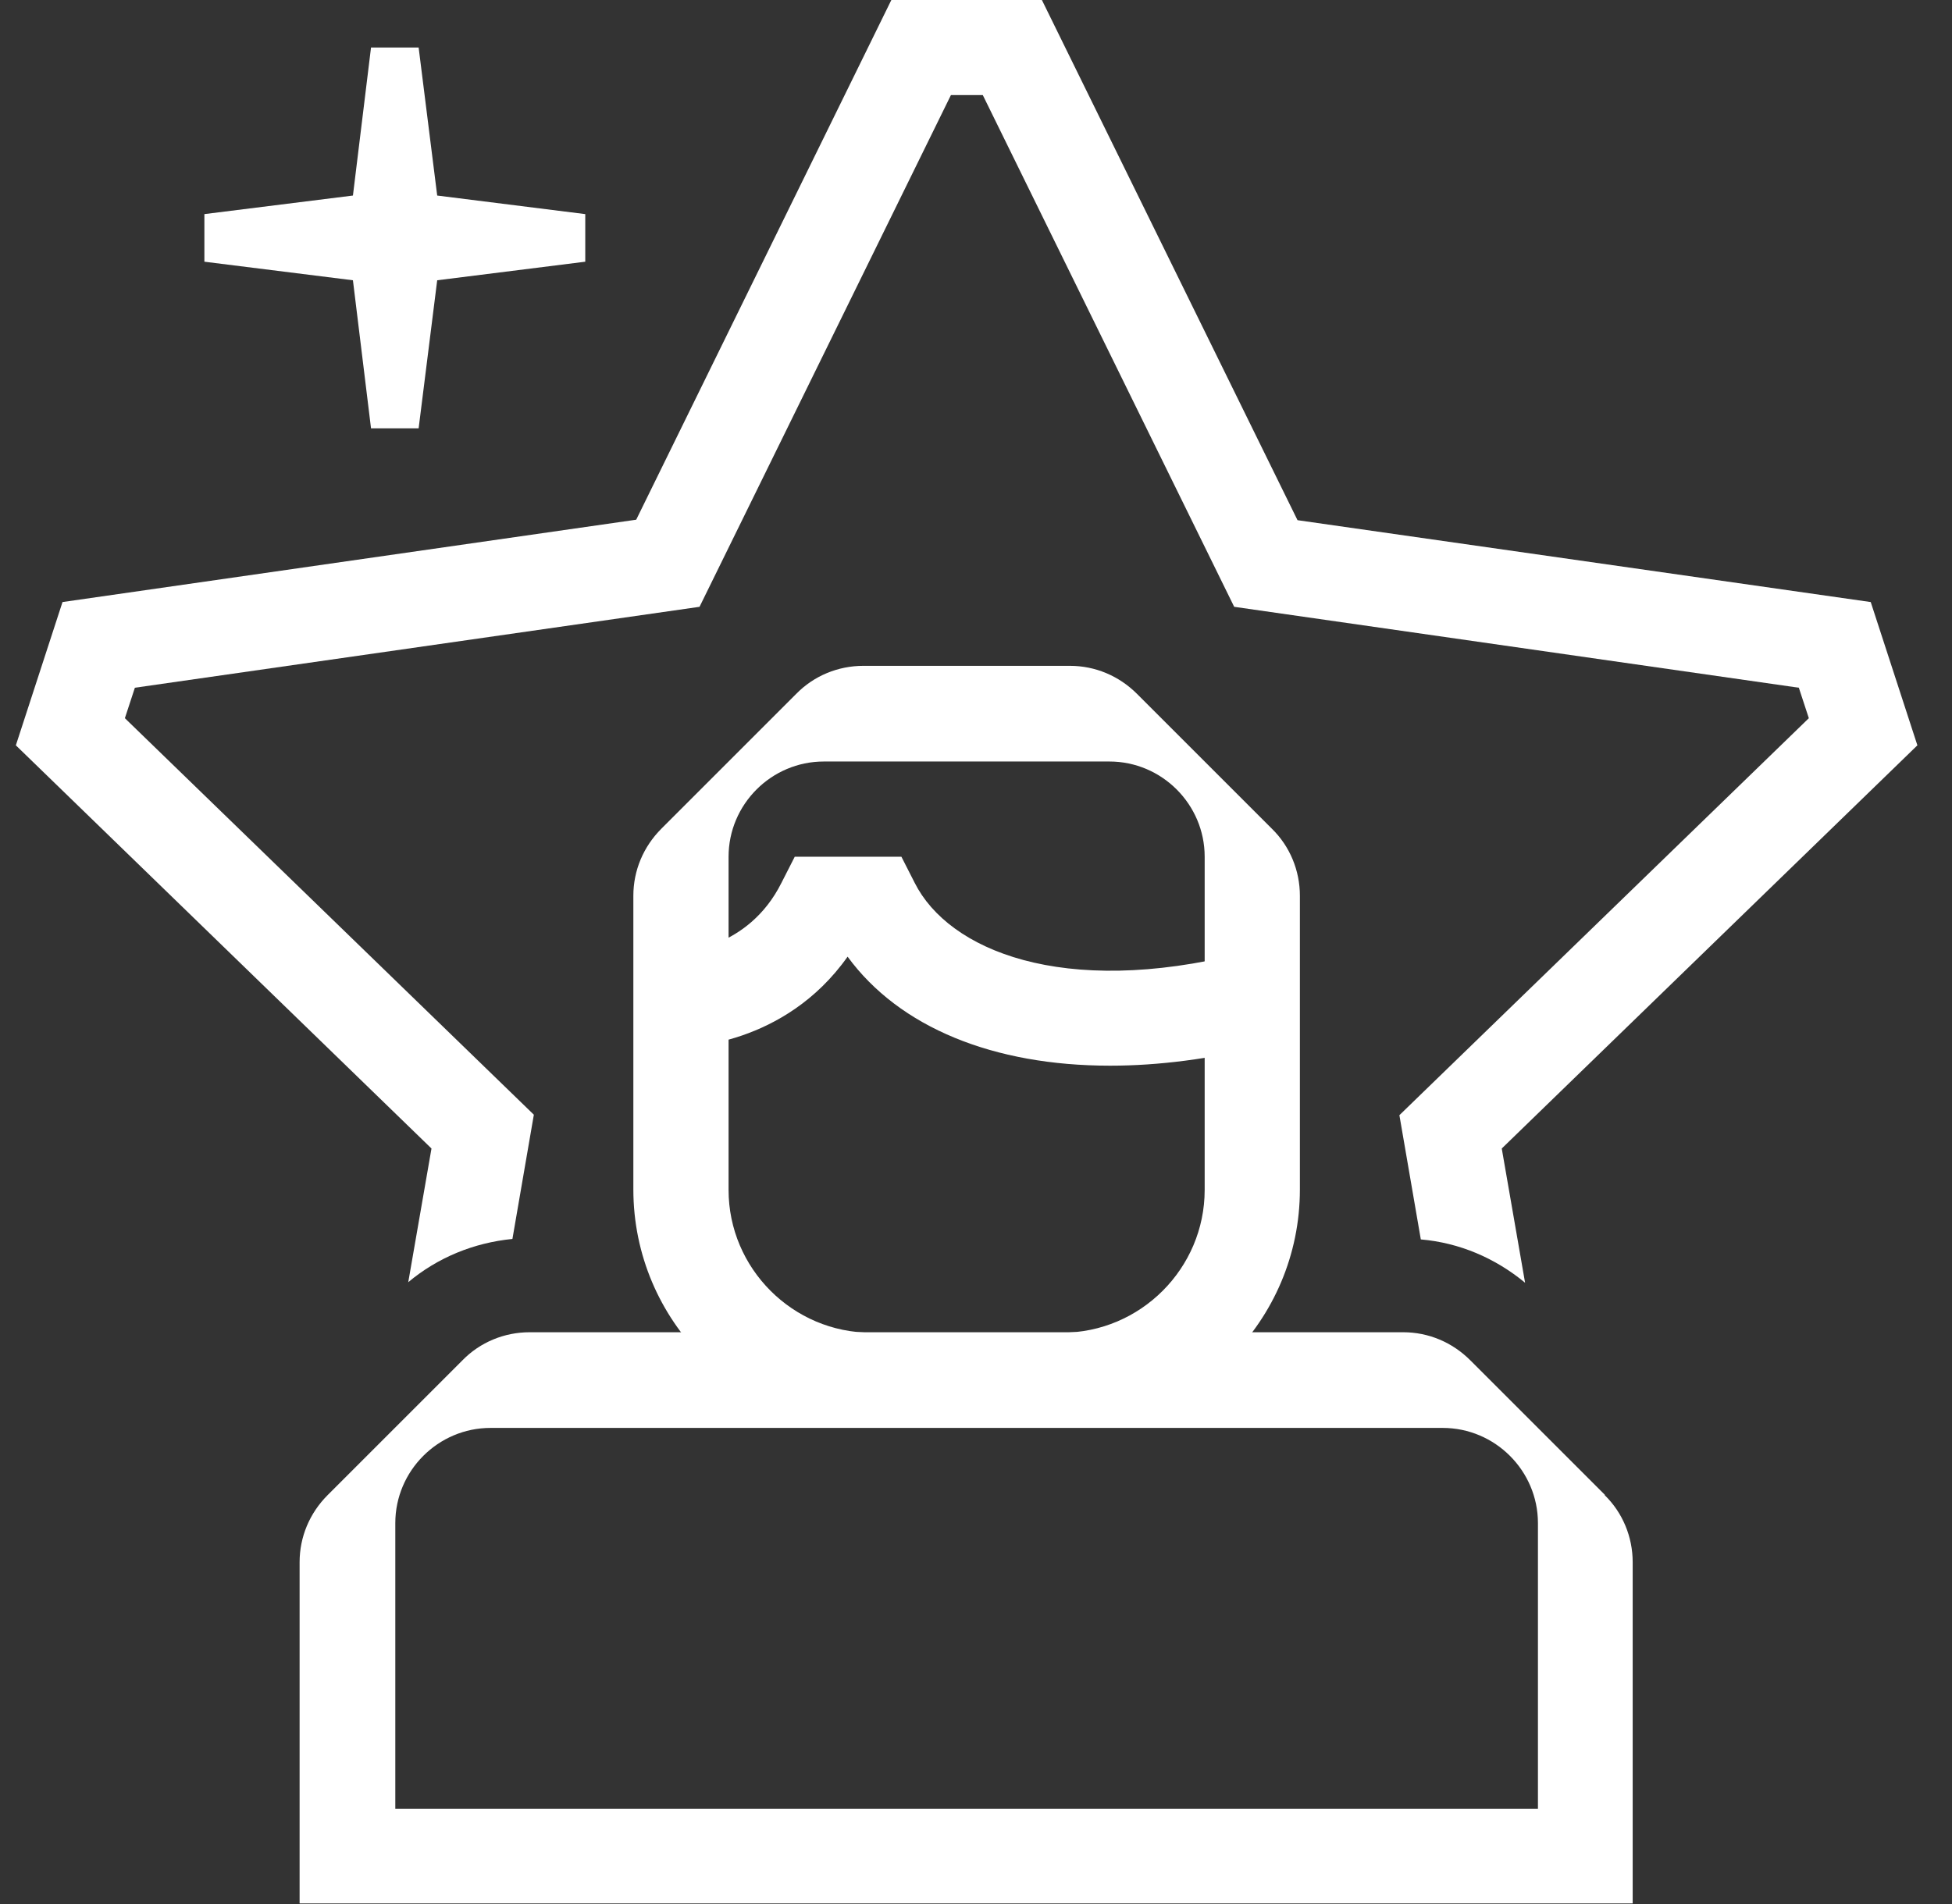
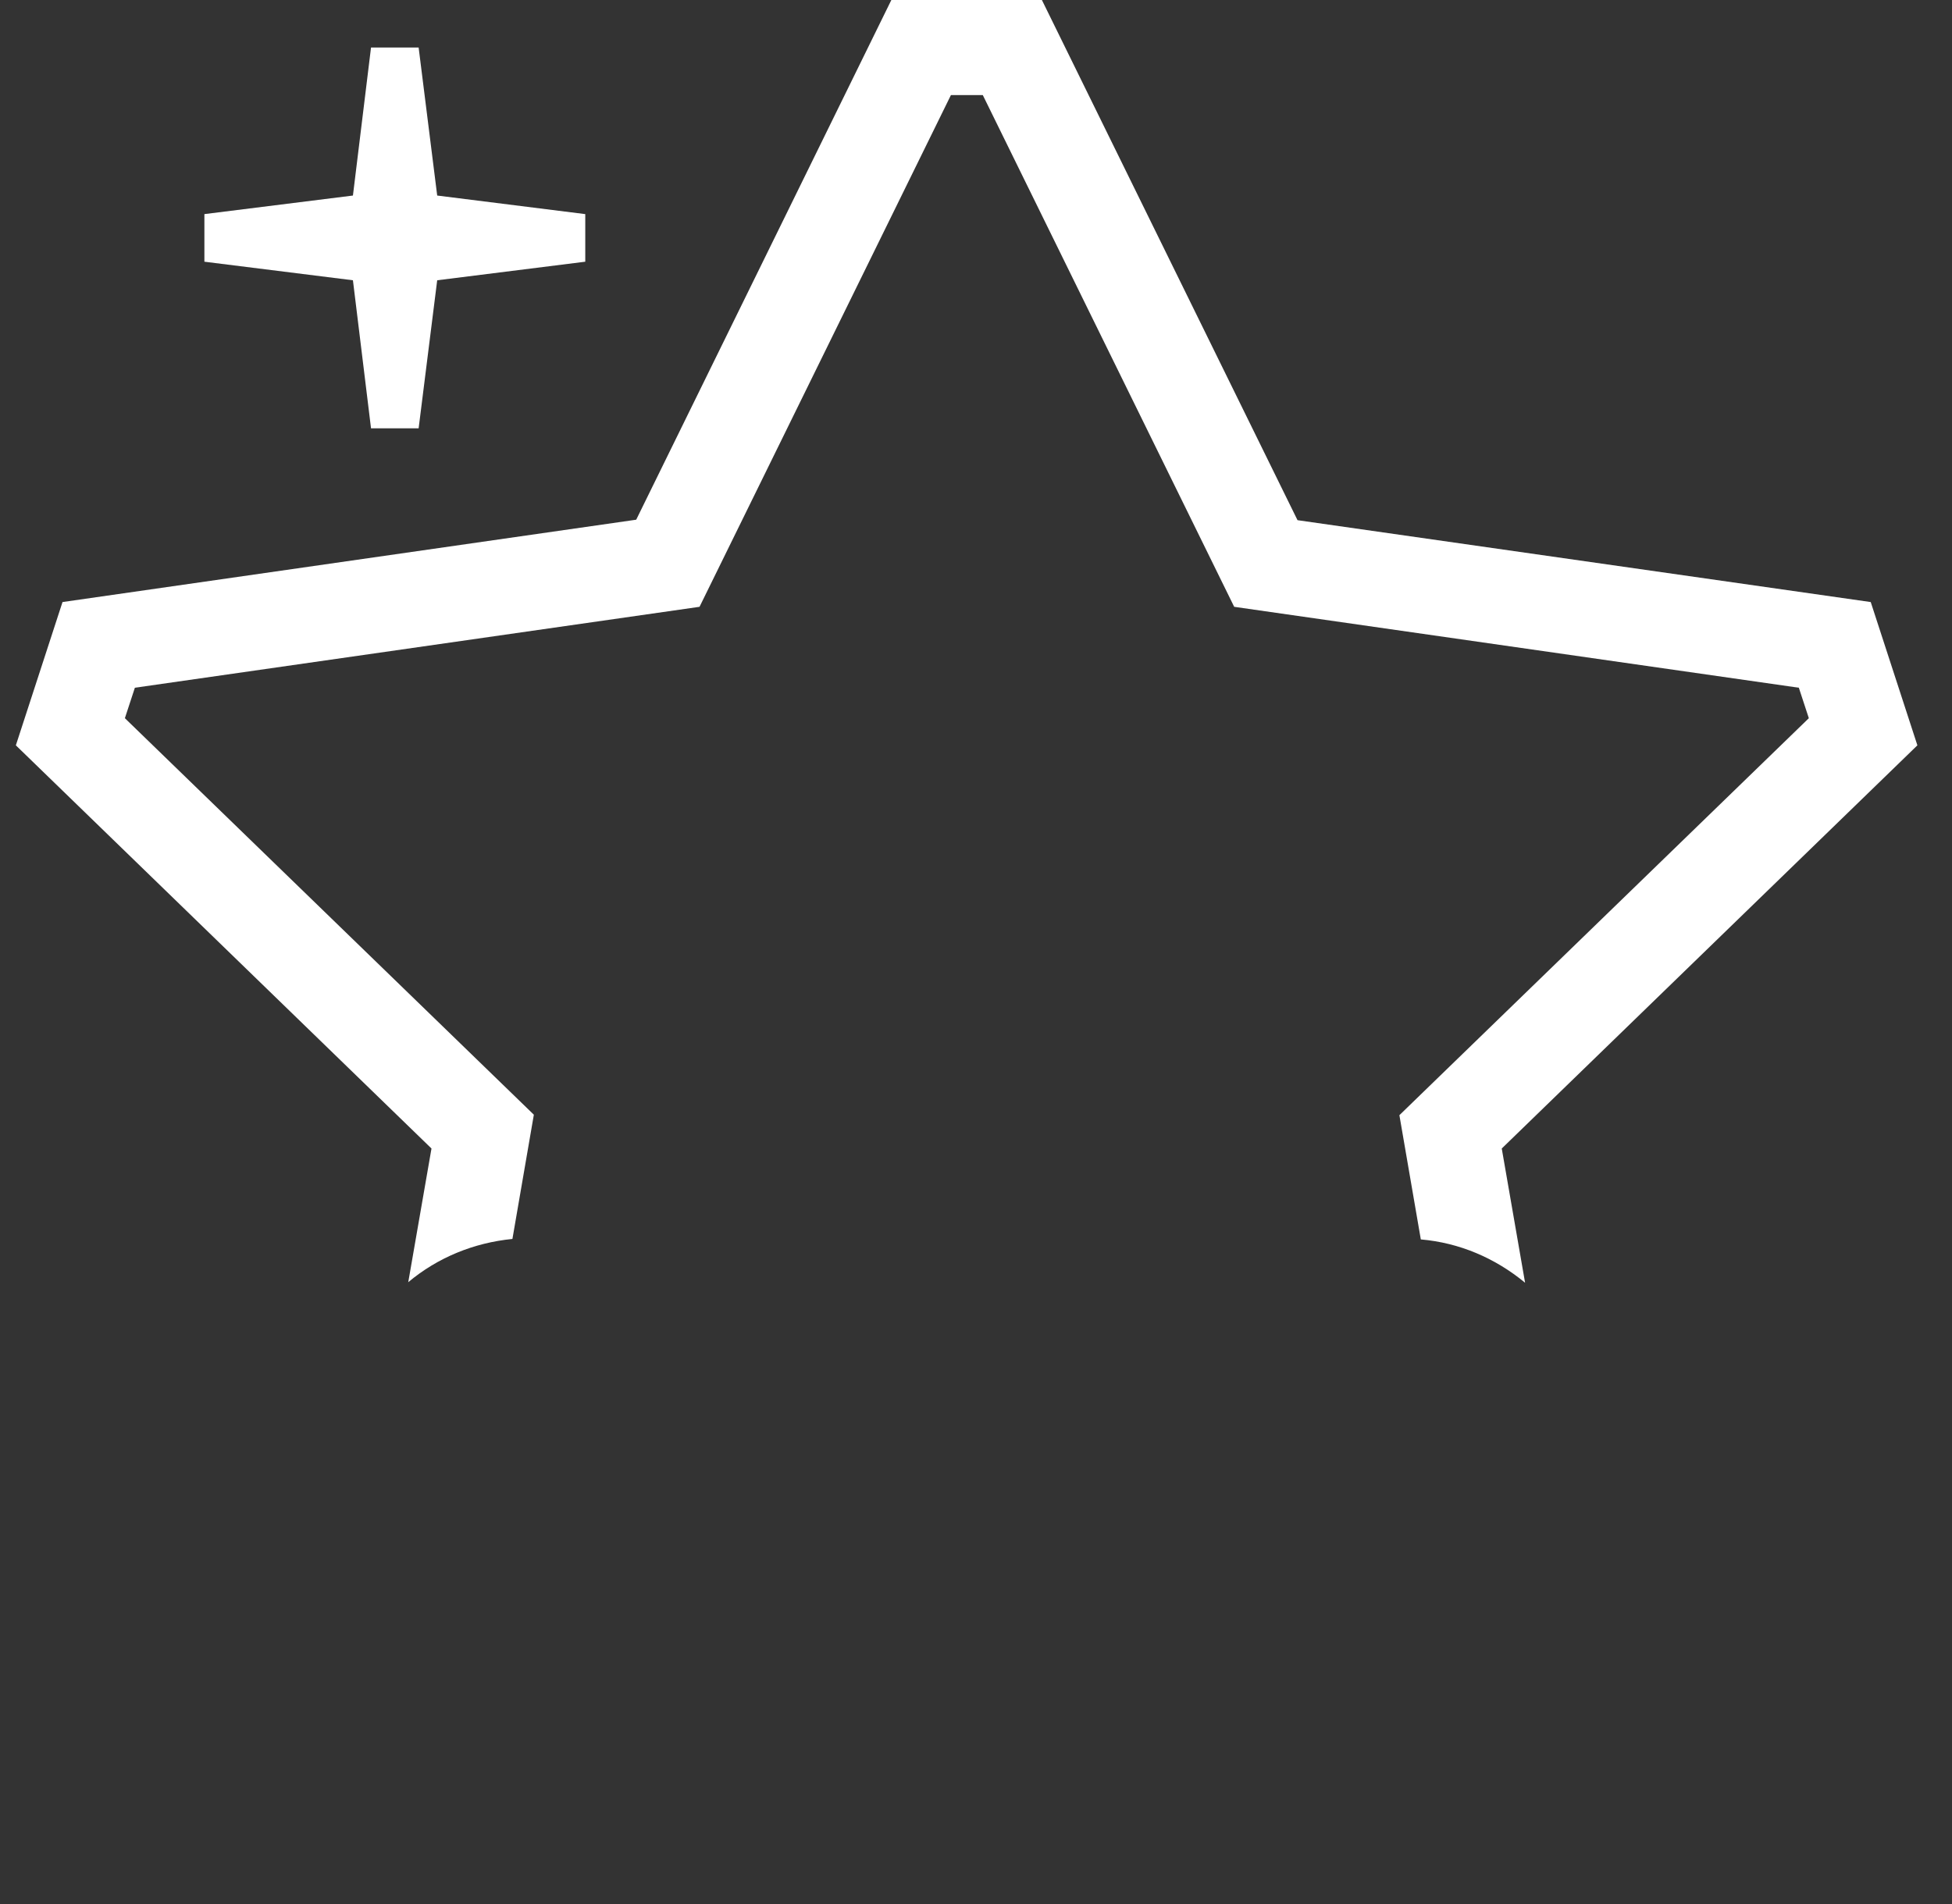
<svg xmlns="http://www.w3.org/2000/svg" width="41" height="40" viewBox="0 0 41 40" fill="none">
  <rect x="0" y="0" width="41" height="40" fill="#333333" stroke="none" />
  <path d="M12.293 4.498L9.183 4.108L8.793 0.998H7.793L7.413 4.108L4.293 4.498V5.498L7.413 5.888L7.793 8.998H8.793L9.183 5.888L12.293 5.498V4.498Z" fill="white" />
-   <path d="M33.713 31.408L30.883 28.578C30.503 28.198 30.003 27.988 29.473 27.988H11.123C10.593 27.988 10.083 28.198 9.713 28.578L6.883 31.408C6.503 31.788 6.293 32.288 6.293 32.818V39.988H34.293V32.818C34.293 32.288 34.083 31.778 33.703 31.408H33.713ZM8.303 37.998V31.998C8.303 30.898 9.203 29.998 10.303 29.998H30.303C31.403 29.998 32.303 30.898 32.303 31.998V37.998H8.293H8.303Z" fill="white" />
  <path d="M8.573 26.938C9.193 26.418 9.953 26.108 10.763 26.028L11.213 23.418L2.623 15.088L2.833 14.448L14.693 12.748L19.973 1.998H20.643L25.923 12.748L37.783 14.448L37.993 15.088L29.393 23.428L29.843 26.038C30.653 26.108 31.403 26.428 32.033 26.948L31.543 24.128L40.273 15.658L39.293 12.648L27.253 10.928L21.883 -0.002H18.723L13.363 10.918L1.313 12.648L0.333 15.658L9.063 24.128L8.573 26.948V26.938Z" fill="white" />
-   <path d="M26.713 17.408L23.883 14.578C23.503 14.198 23.003 13.988 22.473 13.988H18.133C17.603 13.988 17.093 14.198 16.723 14.578L13.893 17.408C13.513 17.788 13.303 18.288 13.303 18.818V24.988C13.303 27.748 15.543 29.988 18.303 29.988H22.303C25.063 29.988 27.303 27.748 27.303 24.988V18.818C27.303 18.288 27.093 17.778 26.713 17.408ZM25.303 24.998C25.303 26.648 23.953 27.998 22.303 27.998H18.303C16.653 27.998 15.303 26.648 15.303 24.998V17.998C15.303 16.898 16.203 15.998 17.303 15.998H23.303C24.403 15.998 25.303 16.898 25.303 17.998V24.998Z" fill="white" />
-   <path d="M23.313 22.388C20.873 22.388 18.893 21.588 17.803 20.098C16.473 21.978 14.393 21.998 14.303 21.998V19.998C14.303 19.998 15.713 19.948 16.413 18.548L16.693 17.998H18.933L19.213 18.548C19.923 19.958 22.313 20.968 26.073 20.028L26.553 21.968C25.423 22.248 24.333 22.388 23.323 22.388H23.313Z" fill="white" />
</svg>